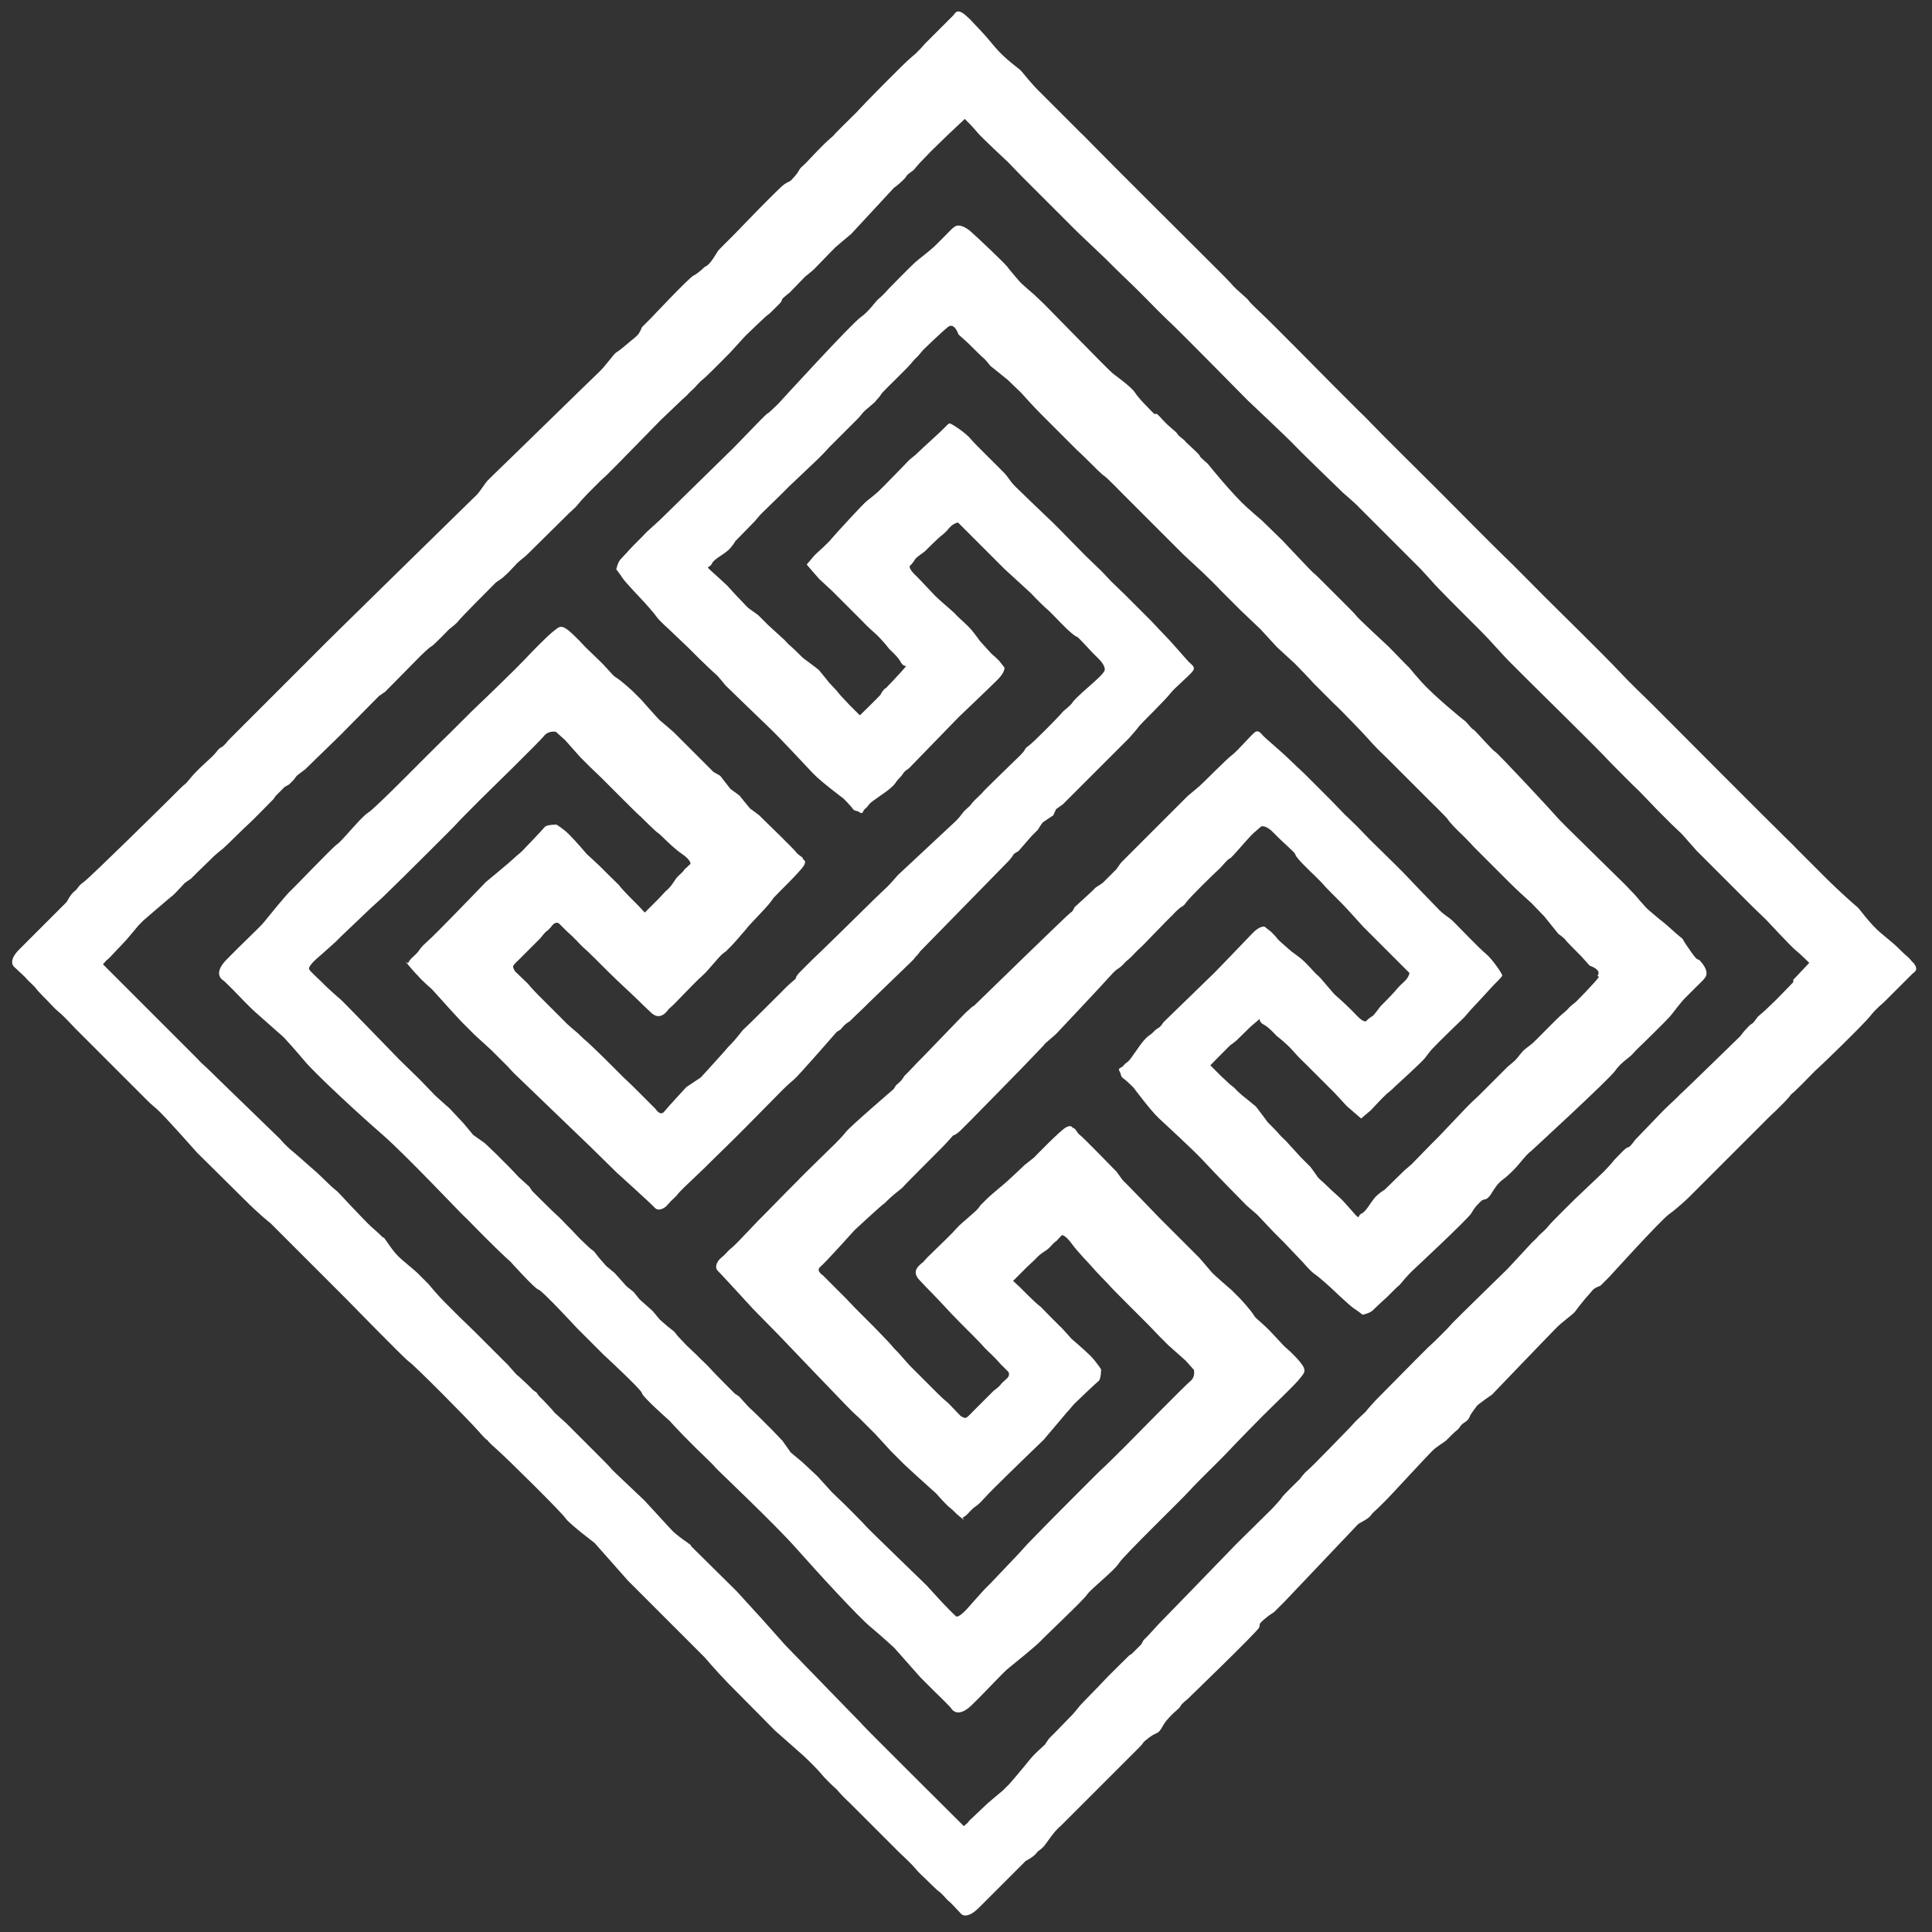
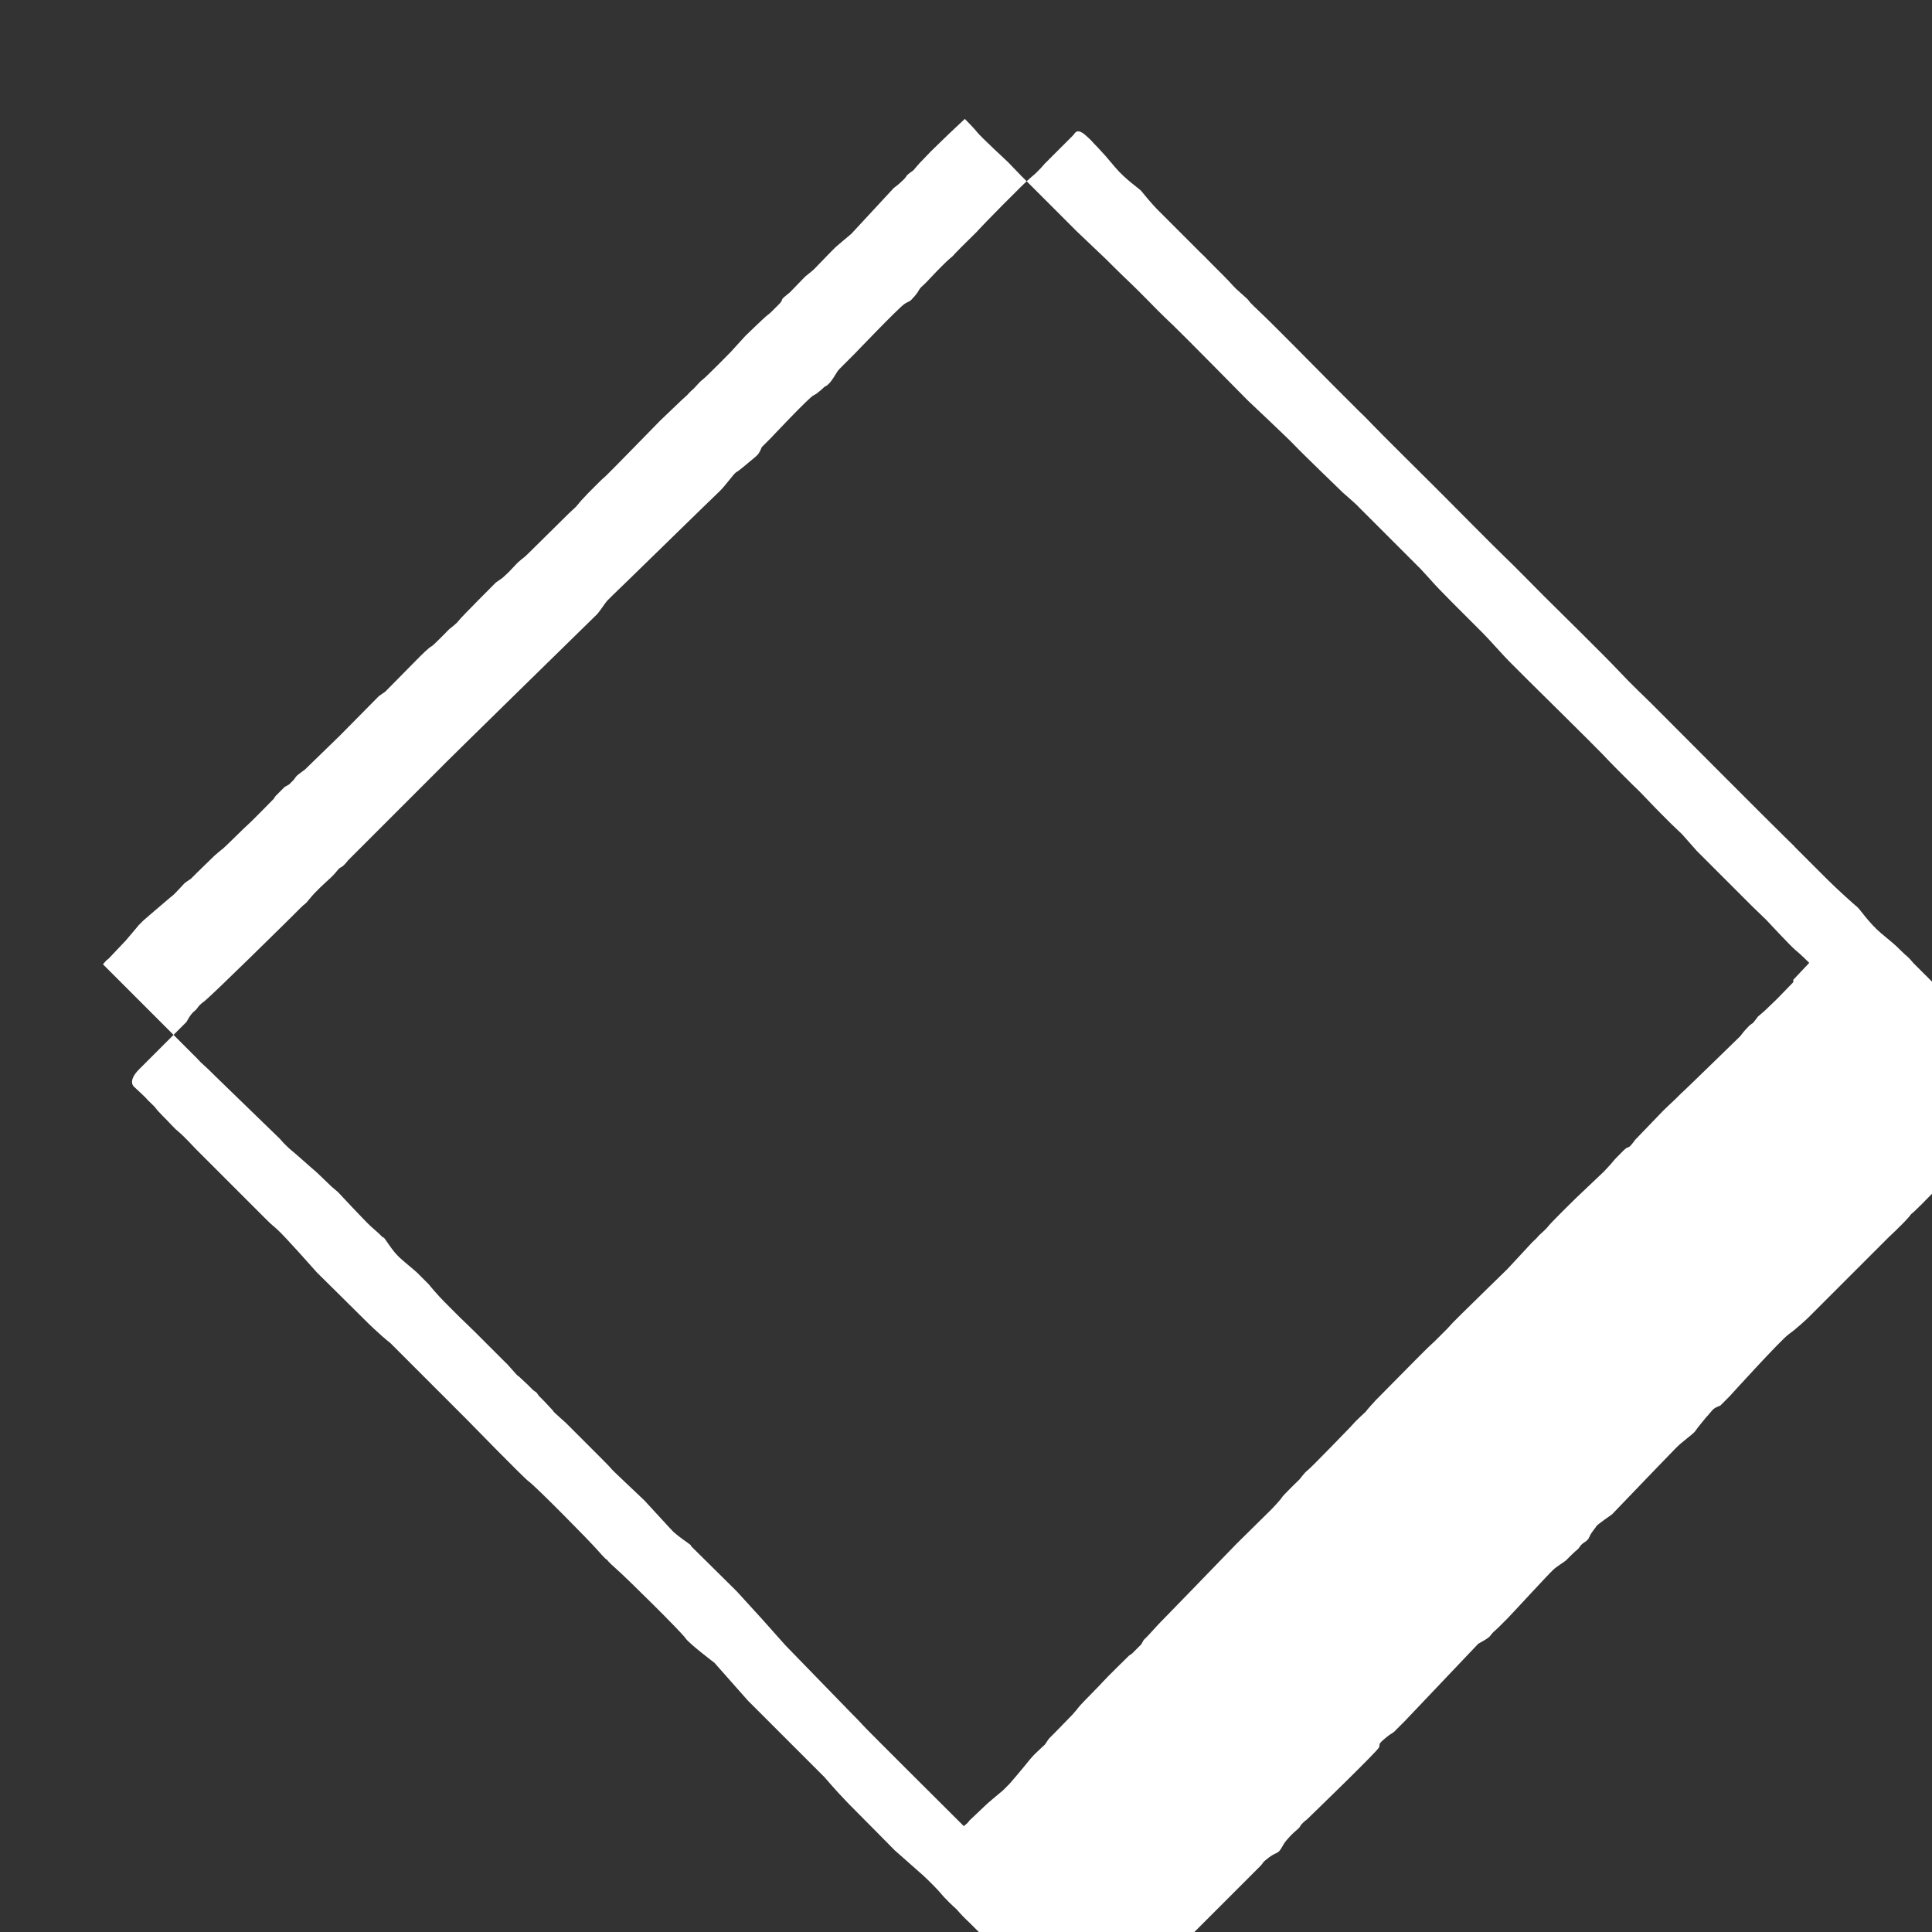
<svg xmlns="http://www.w3.org/2000/svg" id="Symbol" version="1.1" viewBox="0 0 399.7 399.7">
  <rect x="0" y="0" width="399.7" height="399.7" fill="#333333" stroke="none" />
  <defs>
    <style>
      .st0 {
        fill: #fff;
      }
    </style>
  </defs>
-   <path class="st0" d="M395.9,199.3c-1.5-1.8-1.1-1.1-2.6-2.6-1.5-1.5-1.6-1.5-4.1-3.6-2.5-2.1-4.5-5.1-4.9-5.4-.4-.3-4.1-3.6-6.4-5.9-2.3-2.3-4.3-4.3-6-6-1.7-1.7.3.2-2.6-2.6-2.9-2.8-25.1-25.1-27.3-27.3-2.1-2.1-4.3-4.1-7.2-7.2s-12.8-12.8-15.4-15.4c-2.7-2.7-6.1-6.2-8-8-1.9-1.8-11.7-11.7-12.4-12.4-.7-.7-1.4-1.4-1.4-1.4,0,0-.7-.7-1.4-1.4-.7-.7-10.6-10.5-12.4-12.4-1.8-1.9-1.8-1.8-2.7-2.7-.9-.9-2.6-2.6-5.3-5.3-2.7-2.7-12.3-12.5-15.4-15.4-3.2-3-1.1-1.4-3.4-3.4s-1.6-1.6-3.8-3.8c-2.1-2.1-1.4-1.4-2.5-2.5s-22-21.9-24.8-24.8c-2.8-2.9-.9-.9-2.6-2.6-1.7-1.7-3-3-3-3,0,0-.8-.8-3.1-3.1-2.3-2.3-1.9-1.9-2.7-2.7-.8-.8-2.9-3.3-3.2-3.7-.3-.4-3.3-2.4-5.4-4.9-2.1-2.5-2.1-2.5-3.6-4.1-1.5-1.5-.9-1.1-2.6-2.6-1.8-1.5-2.1-.3-2.5.1-.4.4-3.6,3.6-3.6,3.6,0,0-.8.8-1.2,1.2-.4.4-1.1,1.1-1.1,1.1,0,0-1.3,1.6-2.7,2.7-1.4,1.1-10.5,10.4-11,11-.4.5-.7.7-3.4,3.4-2.7,2.7-1.1,1.3-2.5,2.5s-4.2,4.2-4.2,4.2c0,0-.7.8-1.5,1.5-.9.8-.4.7-1.6,2.1s-.9.8-2.1,1.6c-1.2.8-10.2,10.2-10.2,10.2l-1.1,1.1s-.5.5-1.6,1.6c-1.1,1.1-.7.7-1.8,2.4s-1.8,1.8-1.8,1.8c0,0-1.4,1.4-2.3,1.8s-8.8,8.8-8.8,8.8l-1.9,1.9s-.3.8-.7,1.4c-.4.5-1.2,1.1-1.8,1.6s-2.2,1.9-2.8,2.2c-.6.4-2.2,2.8-3.6,4.1s-20.6,20.1-22,21.4c-1.3,1.3-.8.8-1.1,1.1-.3.3-1.4,2-2,2.7-.7.7-31.9,31.2-32.9,32.3-1,1-18.7,18.7-18.7,18.7,0,0-.8,1.1-1.4,1.4-.7.3-.8.9-2.2,2.2-1.4,1.3-3.1,2.8-4.3,4.3-1.2,1.5-.8.8-1.9,1.9-1,1-1.5,1.5-2,2-.4.4-16.6,16.4-18,17.4s-1.2,1.4-2,2c-.8.6-1.6,2.2-1.6,2.2l-1.4,1.4s-5.7,5.7-8.4,8.4c-2.6,2.6-1,3.7-1,3.7l1.5,1.4c1.5,1.4.6.7,2,2s.4.6,2.3,2.5c1.9,1.9,2.4,2.6,3.4,3.4,1,.8,3.4,3.4,3.4,3.4l10.1,10.1s3.1,3.1,4.3,4.3,1,1,2.5,2.3,8.3,9,8.3,9c0,0,6.7,6.6,9.7,9.6s5.1,4.7,5.4,4.9c.2.2,15.9,15.9,15.9,15.9,0,0,11.8,12.1,12.8,12.8,1.1.7,12.5,12.2,14.4,14.4,1.4,1.6,1.7,1.8,1.8,1.8,0,0,.2.4,1.8,1.8,2.2,1.9,13.7,13.3,14.4,14.4.7,1.1,6,5.1,6,5.1l6.9,7.8s15.7,15.7,15.9,15.9c.2.2,2,2.4,4.9,5.4,3,3,9.6,9.7,9.6,9.7l6,5.3s1.7,1.6,3,3c1.3,1.5,1.1,1.3,2.3,2.5s1.3,1.1,2.2,2.2c.9,1,2.1,2.1,2.1,2.1l10.1,10.1s2.6,2.4,3.4,3.4c.8,1,1.5,1.5,3.4,3.4,1.9,1.9,1.2.9,2.5,2.3,1.3,1.5.6.5,2,2l1.4,1.5s1,1.6,3.7-1c2.6-2.6,8.4-8.4,8.4-8.4l1.4-1.4s1.6-.8,2.2-1.6c.6-.8,1-.6,2-2,1-1.4,1.3-1.8,1.8-2.4.5-.6,1.4-1.4,1.4-1.4,0,0,13.7-13.7,14.2-14.2.4-.4.9-.9,2-2,1-1,.3-.7,1.9-1.9s1.8-.7,2.5-1.8c.7-1.1.5-1.1,1.8-2.5,1.3-1.4,1.9-1.6,2.2-2.2s1.4-1.4,1.4-1.4c0,0,14.7-14.2,14.9-14.9.3-.7-.4-.5,1.3-1.9,1.7-1.4,1.4-.8,2.4-1.9,1-1,1.6-1.6,1.6-1.6,0,0,14.8-15.6,15.1-15.9.2-.3,2.2-1.1,2.7-1.9.5-.7.9-.9,1.7-1.7.8-.8,1.1-1.1,1.8-1.8.7-.7,8.7-9.4,9.4-10,.7-.7,2.4-1.7,2.7-2s-.2.2,1.1-1.1c1.3-1.3,1.2-.9,1.8-1.8s1.5-.9,1.9-1.9,1.3-1.9,1.5-2.3c.3-.4,3.2-2.4,3.2-2.4,0,0,11.8-12.3,13.1-13.6,1.3-1.4,3.7-3,4.1-3.6.4-.6,1.7-2.2,2.2-2.8.5-.5,1.1-1.3,1.6-1.8.5-.4,1.4-.7,1.4-.7l1.9-1.9s10.6-11.7,12.3-12.9,4-3.4,4-3.4l16.6-16.6s3-2.8,4.2-4.2c1.1-1.4-.3.3,2.5-2.5,2.7-2.7,2.9-3,3.4-3.4.5-.4,9.9-9.5,11-11,1.1-1.4,2.7-2.7,2.7-2.7,0,0,.7-.7,1.1-1.1.4-.4,1.2-1.2,1.2-1.2,0,0,3.1-3.1,3.6-3.6.4-.4,1.6-.8.1-2.5ZM371,203.2l-3.4,3.5s-2.2,2.1-2.5,2.4c-.2.2-1.4,1.2-1.4,1.2,0,0-.8,1.1-1,1.3-.2.2-.4.2-.9.7-.5.5-1.1,1.2-1.1,1.2l-.7.9s-12.1,11.8-12.3,11.9c-.2.2-1,1-1,1,0,0-3,2.8-3.3,3.2-.3.3-5.1,5.3-5.1,5.3,0,0-1,1.4-1.3,1.5-.2.1-.4,0-1.1.7s-2.1,2.1-2.2,2.3c-.1.2-1.9,2.1-1.9,2.1l-5.9,5.6s-5,4.9-5.6,5.7-1.9,1.8-2.1,2.1-1.2,1.2-1.2,1.2l-5.1,5.5-4.4,4.3-5,4.9-2,2-1,1.1s-2.5,2.5-2.7,2.7c-.2.2-1.5,1.4-1.5,1.4l-2.5,2.5-8.2,8.3s-.7.8-1,1.1c-.3.3-1.1,1.3-1.1,1.3,0,0-1.4,1.3-1.9,1.8-.5.5-1.2,1.3-1.2,1.3,0,0-8.2,8.5-8.9,9-.7.5-1.6,1.9-1.8,2-.2.2-3.3,3.2-3.5,3.6s-2.1,2.4-2.1,2.4l-7.3,7.2-9.1,9.4-7,7.2s-2,2.2-2.2,2.4c-.2.2-.9.9-.9.9l-.5.9s-.3.3-.6.6c-.3.3-1.3,1.3-1.3,1.3l-.6.4s-5,4.9-5.3,5.3c-.3.4-4.7,4.8-4.9,5.1-.3.4-1.3,1.6-1.5,1.8-.2.2-3.5,3.6-3.5,3.6,0,0-1.1,1.1-1.3,1.3-.2.2-.9,1.3-.9,1.3,0,0-2.4,2.2-2.6,2.5-.3.3-1.5,1.8-1.5,1.8,0,0-3.3,4-3.6,4.2-.2.2-1,1-1,1,0,0-3,2.5-3.2,2.7-.2.2-3.7,3.5-3.7,3.5l-.4.5-.8.7s-20.1-20-20.8-20.8c-.7-.8-2.4-2.5-2.4-2.5l-13.7-14.1-4.9-5.5-5.2-5.7s-8.8-8.7-9.3-9.2c-.5-.5.4.1-.8-.8-1.3-.9-2.2-1.6-3-2.3-.7-.7-5.6-6.1-6-6.5-.4-.4-6.6-6.2-6.8-6.5s-1.9-2-3.2-3.3c-1.3-1.3-3.4-3.4-3.8-3.8-.4-.4-2.2-2.2-2.4-2.4-.2-.2-2.5-2.2-2.6-2.4s-.5-.6-.5-.6l-1.4-1.5-1.1-1.1-.5-.7-.7-.5-1.1-1.1-1.5-1.4s-.4-.4-.6-.5-2.2-2.5-2.4-2.6c-.2-.2-2-2-2.4-2.4-.4-.4-.7-.7-1.2-1.2-.5-.5-1.3-1.3-2.6-2.6-1.3-1.3-3-2.9-3.3-3.2-.3-.3-1.9-1.9-3.2-3.2-1.3-1.3-3-3.3-3.3-3.7-.4-.4-1.9-1.9-2.4-2.4-.5-.5-3.4-2.8-4.1-3.6-.7-.7-1.4-1.7-2.3-3s-.3-.3-.8-.8c-.5-.5-1-1-2.4-2.2-1.4-1.3-6.8-7.1-6.8-7.1l-1.3-1.1s-2.1-2-2.6-2.5c-.5-.5-1.8-1.6-1.8-1.6,0,0-3.6-3.2-3.9-3.4s-1.6-1.5-1.6-1.5l-.8-.9-13.3-12.9s-1.8-1.8-2.5-2.4c-.8-.7-.8-.8-1.3-1.3-.5-.5-3.3-3.3-3.6-3.6s-6.8-6.8-6.8-6.8l-9.1-9.1.7-.8.5-.4s3.3-3.5,3.5-3.7c.2-.2,2.7-3.2,2.7-3.2,0,0,.8-.8,1-1,.2-.2,4.2-3.6,4.2-3.6,0,0,1.5-1.3,1.8-1.5s2.5-2.6,2.5-2.6c0,0,1.1-.8,1.3-.9.2-.2,1.3-1.3,1.3-1.3,0,0,3.4-3.3,3.6-3.5.2-.2,1.4-1.2,1.8-1.5s4.8-4.7,5.1-4.9c.4-.3,5.3-5.3,5.3-5.3l.4-.6s1-1,1.3-1.3.6-.6.6-.6l.9-.5s.7-.7.9-.9c.2-.2.5-.7.7-.9.2-.2,1.7-1.3,1.7-1.3l7.2-7,8.1-8.2,1.3-.9,7.2-7.3s1.9-1.9,2.4-2.1c.4-.2,3.4-3.3,3.6-3.5.2-.2,1.5-1.1,2-1.8.5-.7,7.7-7.9,7.7-7.9l1.3-.9s.8-.7,1.3-1.2,1.8-1.9,1.8-1.9c0,0,1-.9,1.3-1.1s1.1-1,1.1-1l8.3-8.2s1.2-1.1,1.4-1.3c.2-.2,1.1-1.3,1.1-1.3,0,0,1.3-1.4,1.4-1.5.2-.2,2.7-2.7,2.7-2.7l1.1-1,2-2,4.9-5,4.3-4.4,4.5-4.3,1-.9s.8-.9,1.2-1.2c.4-.3,1.3-1.5,2.1-2.1.8-.6,5.7-5.6,5.7-5.6l3.1-3.4,2.6-2.5s1.9-1.8,2.1-1.9c.2-.1.8-.7,1-.9.3-.3.6-.6,1.3-1.3.7-.7.5-.9.7-1.1.1-.2,1.5-1.3,1.5-1.3l3.2-3.3s1.8-1.4,2.1-1.8c.3-.3,3.2-3.3,3.2-3.3,0,0,.9-.9,1-1,.2-.2,3.2-2.7,3.2-2.7l8.8-9.5.9-.7s.7-.6,1.2-1.1.5-.7.7-.9c.2-.2,1.3-1,1.3-1,0,0,1-1.2,1.2-1.4.2-.2,2.4-2.5,2.4-2.5l3.5-3.4,3.5-3.3s2,2,2.6,2.8c.7.9,6.3,6.1,6.3,6.1,0,0,2.6,2.7,2.8,2.9.2.2,11.5,11.5,11.5,11.5l6.1,5.8.9.9s2.3,2.3,3.9,3.8c1.6,1.5,5.6,5.6,5.6,5.6,0,0,2,2,3.4,3.3,1.4,1.3,15.5,15.6,15.5,15.6,0,0,8.4,7.9,9.7,9.3s9.9,9.7,9.9,9.7c0,0,3,2.6,3.3,3,.4.4,6.4,6.4,6.4,6.4,0,0,6,6,6.4,6.4.4.4,3,3.3,3,3.3,0,0,1.7,1.8,3.4,3.5s5,5,6.4,6.4c1.4,1.4,4.4,4.8,5.4,5.8,1,1,3.9,3.9,3.9,3.9,0,0,14.3,14.1,15.6,15.5,1.3,1.4,3.3,3.4,3.3,3.4,0,0,2.6,2.6,2.8,2.8s1.3,1.2,2.8,2.8,3.1,3.2,3.1,3.2l.7.7.9.9.6.6,2.2,2.1,3,3.4,1.4,1.4s10,10,10.1,10.1c.2.2,2.9,2.8,2.9,2.8,0,0,5.2,5.6,6.1,6.3.9.7,2.8,2.6,2.8,2.6l-3.3,3.5Z" />
-   <path class="st0" d="M349.5,196.4c-1.8-2.5-1.1-2-1.8-2.5s-3-2.7-3.7-3.2c-.7-.5-2.4-2-3-2.5-.6-.5-2.7-3-2.7-3l-2.1-2.2s-10.4-10.2-11.8-11.6c-1.4-1.4-2.2-2.2-2.6-2.7-.3-.4-11.9-12.9-12.5-13.2-.6-.3-4.2-4.5-4.5-4.6-.3,0-1.5-1.7-1.8-1.8-.3-.2-6.3-5.1-8.9-8s-2.2-2.7-3-3.4c-.8-.8-3.8-3.9-3.8-3.9,0,0-6.6-6.1-6.7-6.4-.1-.2-1.7-1.8-1.9-2-.2-.2-1.4-1.4-1.4-1.4l-1.1-1.1-1.1-1.1s-1.2-1.2-1.4-1.4-1.8-1.8-2-1.9c-.2-.1-6.4-6.7-6.4-6.7,0,0-3.2-3.1-3.9-3.8-.8-.8-.5-.4-3.4-3-2.9-2.6-7.8-8.6-8-8.9-.2-.3-1.8-1.5-1.8-1.8,0-.3-2.9-2.8-3-3,0-.2-1.2-.9-1.6-1.5-.3-.6-1.5-1.2-3.2-3.1-1.7-1.9-1-.7-1.6-1.1-.5-.4-1-1-1.5-1.5-.5-.5-1.8-1.8-2.5-2.9-.7-1.1-4-3.5-4.4-3.8-.4-.3-1.3-1.2-2.7-2.6-1.4-1.4-11.6-11.8-11.6-11.8l-2.2-2.1s-2.5-2.1-3-2.7-2-2.3-2.5-3c-.5-.7-6.6-6.5-7.8-7.5-1.3-1-2.4-1.3-3.1-.8-.7.5-1,.9-2,1.9-1,1-.3.3-1.8,1.8-1.4,1.4-3.4,2.8-4.4,3.7-1,.9-5.5,5.5-5.5,5.5,0,0-1.1,1.3-2,2-.9.8-1.9,2.5-3.7,3.8-1.9,1.3-16.6,17.4-16.6,17.4,0,0-.3.4-1.5,1.5s-.7.7-1.3,1.1-6.8,7-7.7,7.8c-.8.8-14.5,14.2-14.5,14.2,0,0-1.3,1.2-2.2,2-.9.8-.6.6-1.5,1.5s-.8.8-1.6,1.6-2.2,2.4-2.8,3c-.6.6-.9,2.1-.9,2.1,0,0,.8,1,1.3,1.8.5.8,4.5,5,4.5,5,0,0,2,2.2,2.6,3.1.7.9,2.4,2.4,2.4,2.4l4.2,4,2.1,2.1s3.3,3.2,3.6,3.4,1.8,2.1,1.9,2.2c.2.2,7,6.8,9.1,8.8s7.4,7.7,9,9.4c1.6,1.7,6.3,5.2,6.3,5.2,0,0,1.5,1.5,1.9,2.1.4.6.9.3,1.5.8.7.4.5-.3,1.1-.8.5-.4.4-.4.9-1,.5-.6,3.3-2.3,4.4-3.3,1.1-1,.8-.9,1.3-1.5s.8-.8,1.2-1.4c.4-.7,1-.9,1.3-1.2.3-.3,10.2-10.5,10.2-10.5,0,0,6.5-6.2,8.1-7.8s1.4-2.5,1.4-2.5l-1.1-1.4s-1-1-1.3-1.2-2.2-2.4-2.5-2.7c-.3-.3-.5-.7-1.6-2.1s-3.1-3-3.5-3.5c-.4-.5-2.7-2.4-3-2.7-.3-.3-.8-.7-1.3-1.2s-2.9-3.1-3.9-4.1c-1-.9-1.7-1.9-1.3-2.2.4-.3.9-1.1,1.1-1.4.2-.3,1.9-1.5,1.9-1.5,0,0,2.9-2.9,3.6-3.4q.7-.5,1.5-1.5c.9-1,1.8-1.1,1.8-1.1l1.3,1.3s.7.7,1.4,1.4c.7.7,1.9,1.9,2.2,2.2.3.3,2.6,2.6,2.8,2.8.2.2,1.9,1.9,1.9,1.9,0,0,3.8,3.5,4.8,4.4s1.7,1.7,1.7,1.7c0,0,2,2,2.3,2.2s2.7,2.7,2.7,2.7l1.4,1.4s1.6,1.5,2,1.6c.4,0,2.5,2.6,4.4,4.4,1.9,1.8,1.4,2.7,1.4,2.7,0,0-.4.7-1.3,1.5-.9.9-3.2,2.8-4.5,4.1s-.4.6-1.3,1.5c-.9.9-1.3,1-1.9,1.8-.7.8-5.7,5.9-6.7,6.6-1,.7-.5.7-1.4,1.6-.8.9-.6.6-1.4,1.4-.8.8-6.4,6.2-6.6,6.5-.2.3-.9.9-1.8,1.8-.8.8-.5.8-1.7,1.8-1.1,1-.7,1-2.2,2.5-1.5,1.4-12,11.2-12,11.2,0,0-.4.5-1.5,1.7s-.5.5-1.1,1.1c-.5.5-1.3,1.2-2.3,2.2-.9.9-12.3,12.1-12.8,12.5-.4.4-1.5,1.5-2.5,2.5-.9.9-.9,1.4-.9,1.4,0,0-1.8,1.5-2.4,2.2-.7.7-8,8-8.3,8.2-.2.1-1.1,1.4-2.1,2.5s-1.1,1.1-1.4,1.5c-.2.3-5.4,6-5.4,6l-3,2s-3.8,4.1-4.6,5.1c-.8,1-1.8-.6-1.8-.6l-1.2-1.2-1.4-1.4-2.1-2.1-2-1.9-1.7-1.7s-2-2-2.1-2.1c-.2-.2-3.8-3.7-4-3.8-.2-.1-1.5-1.4-1.5-1.4,0,0-2.5-2.1-2.6-2.3-.2-.2-1.8-1.8-1.9-1.9-.2-.2-2.8-2.8-3.9-3.9-1-1-2-2.2-2-2.2l-2.6-2.5s-.6-.8-.4-1.2c.2-.4,1-1.1,1.3-1.4s4.3-4.3,4.3-4.3c0,0,.7-.9,1.1-1.3.4-.3.7-.5,1.4-1.4.8-.9,1.4-.3,1.4-.3l1.6,1.6,1.1,1,.8.8s1.5,1.6,1.8,1.8c.2.1,3.8,3.7,5,4.9,1.2,1.2,2.5,2.4,2.5,2.4,0,0,3,2.8,3.6,3.4.6.6,1.2,1.2,2.6,2.5,1.4,1.3,2.3.5,2.7.3.4-.3,1-1.1,1-1.1,0,0,.6-.5,1-.9.4-.4,3.7-3.8,3.7-3.8l1.4-1.4s.9-.8,1.4-1.3c.5-.5,2.6-3,3.2-3.6s.9-.7,1.1-.9c.2-.2.6-.6,1.2-1.2s2.2-2.5,2.2-2.5c0,0,.9-1,1.1-1.3s3.5-3.7,3.8-4.1c.3-.3,1.3-1.5,1.5-1.9.3-.4,5.6-5.5,6.3-6.7.7-1.2-.2-1.1-.2-1.5,0-.3-1-.7-1.4-1.3-.3-.5-6.9-6.9-6.9-6.9l-.7-.7s-1.7-1.3-1.9-1.4c-.2-.2-2.2-2.7-2.2-2.7l-1.9-1.4-2.1-2.7-1.4-.8-2.4-2.4-4-4-1.8-1.8s-2.4-2.1-2.8-2.4c-.4-.3-3.9-4.3-3.9-4.3,0,0-1.4-1.4-1.7-1.7-.3-.3-2.5-2.3-3.5-2.9-1-.6-1.3-1.5-4.5-4.5-3.2-3-1.8-1.9-4.3-4.3-2.6-2.5-2.9-1.8-4.2-.8-1.3,1-4.7,4.5-6,5.9s-8.6,8.5-9.6,9.4c-1,.9-5.9,5.9-7.7,7.6s-13.5,13.7-15,14.6c-1.5.9-5.4,5.9-6.5,6.6-1.1.8-8.8,8.9-9.6,9.6-.8.7-4.7,5.5-5.5,6.5s-4.8,4.7-7.8,7.8c-3,3.1-.5,4.3-.5,4.3,0,0,1.5,1.4,3.3,3.3,1.8,1.9,3,3,3,3l6.1,5.4s2.4,2.6,4.4,5c2,2.4,11,10.8,16.1,15.2,5.1,4.5,16.2,16.3,16.8,16.8s3.2,3.3,6.5,6.5,3,2.8,3,2.8c0,0,5.2,5.8,5.9,5.9s8,8,8,8l2.7,2.7,2.7,2.7s7.9,7.3,8,8c0,.7,5.9,5.9,5.9,5.9,0,0-.3-.2,2.8,3s6,5.8,6.5,6.5c.5.6,12.3,11.7,16.8,16.8,4.5,5.1,12.8,14.1,15.2,16.1,2.4,2,5,4.4,5,4.4l5.4,6.1s1.1,1.1,3,3c1.9,1.8,3.3,3.3,3.3,3.3,0,0,1.2,2.5,4.3-.5,3.1-3,6.7-7,7.8-7.8,1-.8,5.8-4.7,6.5-5.5.7-.8,8.9-8.5,9.6-9.6s5.7-5,6.6-6.5c.9-1.5,13-13.2,14.6-15,1.6-1.8,6.6-6.6,7.6-7.7s8-8.3,9.4-9.6c1.4-1.4,4.9-4.7,5.9-6,1-1.3,1.6-1.6-.8-4.2-2.5-2.6-1.4-1.1-4.3-4.3s-3.9-3.5-4.5-4.5c-.6-1-2.6-3.2-2.9-3.5-.3-.3-1.7-1.7-1.7-1.7,0,0-4.1-3.5-4.3-3.9-.3-.4-2.4-2.8-2.4-2.8l-1.8-1.8-6.4-6.4s-7.3-7.6-7.5-7.7c-.2-.2-1.4-1.9-1.4-1.9l-.7-.7s-6.4-6.6-6.9-6.9c-.5-.3-.9-1.4-1.3-1.4-.3,0-.3-.8-1.5-.2s-6.4,6-6.7,6.3c-.4.3-1.5,1.2-1.9,1.5-.3.3-3.8,3.6-4.1,3.8-.3.3-1.3,1.1-1.3,1.1,0,0-1.9,1.6-2.5,2.2-.6.6-1,1-1.2,1.2-.2.2-.3.5-.9,1.1s-3.1,2.7-3.6,3.2c-.5.5-1.3,1.4-1.3,1.4l-1.4,1.4s-3.4,3.3-3.8,3.7c-.4.4-.9,1-.9,1,0,0-.8.6-1.1,1s-1,1.3.3,2.7c1.3,1.4,1.9,2,2.5,2.6.6.6,3.4,3.6,3.4,3.6,0,0,1.2,1.3,2.4,2.5,1.2,1.2,4.8,4.8,4.9,5,.1.2,1.8,1.8,1.8,1.8l.8.8,1,1.1,1.6,1.6s.5.7-.3,1.4-1.1,1-1.4,1.4c-.3.4-1.3,1.1-1.3,1.1,0,0-3.9,3.9-4.3,4.3-.3.3-1,1.1-1.4,1.3-.4.2-1.2-.4-1.2-.4l-2.5-2.6s-1.1-.9-2.2-2c-1-1-3.7-3.7-3.9-3.9-.2-.2-1.8-1.8-1.9-1.9-.2-.2-2.3-2.6-2.3-2.6,0,0-1.3-1.3-1.4-1.5-.1-.2-3.6-3.8-3.8-4-.2-.2-2.1-2.1-2.1-2.1l-1.7-1.7-1.9-2-2.1-2.1-1.4-1.4-1.2-1.2s-1.6-1-.6-1.8c1-.8,7.1-7.6,7.1-7.6,0,0,5.6-5.2,6-5.4.3-.2.4-.4,1.5-1.4,1.1-1,2.4-1.9,2.5-2.1.1-.2,7.5-7.6,8.2-8.3.7-.7,2.2-2.4,2.2-2.4,0,0,.4,0,1.4-.9.9-.9,2-2,2.5-2.5.4-.4,11.6-11.8,12.5-12.8.9-.9,1.6-1.7,2.2-2.3.5-.5-.2,0,1.1-1.1,1.3-1.1,1.7-1.5,1.7-1.5,0,0,9.8-10.4,11.2-12s1.4-1.1,2.5-2.2c1-1.1,1-.9,1.8-1.7.8-.8,1.4-1.5,1.8-1.8.3-.2,5.7-5.9,6.5-6.6.8-.8.4-.5,1.4-1.4.9-.8.9-.4,1.6-1.4.7-1,5.8-6,6.6-6.7.8-.7.9-1,1.8-1.9.9-.9.3,0,1.5-1.3s3.2-3.7,4.1-4.5,1.5-1.3,1.5-1.3c0,0,.9-.5,2.7,1.4,1.8,1.9,4.4,4,4.4,4.4,0,.4,1.6,2,1.6,2l1.4,1.4s2.5,2.4,2.7,2.7c.2.3,2.2,2.3,2.2,2.3,0,0,.8.8,1.7,1.7.9.9,4.4,4.8,4.4,4.8,0,0,1.6,1.6,1.9,1.9.2.2,2.5,2.5,2.8,2.8.3.3,1.5,1.5,2.2,2.2.7.7,1.4,1.4,1.4,1.4l1.3,1.3s-.1.9-1.1,1.8q-1,.9-1.5,1.5c-.5.7-3.4,3.6-3.4,3.6,0,0-1.2,1.6-1.5,1.9-.3.2-1.1.7-1.4,1.1s-1.3-.3-2.2-1.3c-.9-1-3.5-3.4-4.1-3.9s-.9-1-1.2-1.3c-.3-.3-2.1-2.6-2.7-3-.5-.4-2.1-2.4-3.5-3.5s-1.8-1.3-2.1-1.6c-.3-.3-2.6-2.2-2.7-2.5-.2-.3-1.2-1.3-1.2-1.3l-1.4-1.1s-1-.2-2.5,1.4c-1.5,1.6-7.8,8.1-7.8,8.1,0,0-10.2,9.9-10.5,10.2s-.5.9-1.2,1.3c-.7.4-.8.7-1.4,1.2-.6.5-.5.2-1.5,1.3-1,1.1-2.7,3.9-3.3,4.4-.6.5-.5.3-1,.9-.4.5-1.2.4-.8,1.1.4.7.2,1.1.8,1.5.6.4,2.1,1.9,2.1,1.9,0,0,3.5,4.7,5.2,6.3,1.7,1.6,7.4,6.8,9.4,9s8.7,9,8.8,9.1c.2.2,2,1.7,2.2,1.9s3.4,3.6,3.4,3.6l2.1,2.1,4,4.2s1.5,1.8,2.4,2.4,3.1,2.6,3.1,2.6c0,0,4.2,4,5,4.5.8.5,1.8,1.3,1.8,1.3,0,0,1.5-.3,2.1-.9.6-.6,2.1-2,3-2.8.8-.8.7-.7,1.6-1.6.9-.9.7-.5,1.5-1.5s2-2.2,2-2.2c0,0,11.7-10.9,12.3-12,.6-1.1,1.1-1.6,1.9-2.4s1,0,2-1.3c.9-1.4,1.5-2.5,2.8-3.4,1.3-1,2.6-2.4,3-2.9.4-.5.1-.1,1.1-1.3s1.5-1.5,1.5-1.5c0,0,16-14.7,17.4-16.6,1.3-1.9,3.1-2.8,3.8-3.7.8-.9,2-2,2-2,0,0,4.6-4.5,5.5-5.5s2.2-3,3.7-4.4c1.4-1.4.8-.8,1.8-1.8,1-1,1.4-1.3,1.9-2,.5-.7.3-1.8-.8-3.1-1-1.3-.3.4-2.1-2.1ZM330.8,202.1c-.9,1.3-4.8,5.2-4.8,5.2,0,0-1.3,1-1.4,1.2-.2.2-.3.4-1.4,1.3-1.1.9-5.5,5.5-6.1,6-.6.5-.9.7-1.4,1.1-.5.5-.1-.1-1.1,1.1-1,1.3-1.4,1.6-1.4,1.6l-1.3,1.1s-5.8,5.8-6,6c-.2.2-1.4,1.3-1.4,1.3l-1.1,1.1-5.7,6s-1.3,1.3-1.6,1.6c-.4.4-3.7,3.8-4,4.1-.3.3-1.5,1.3-1.5,1.3l-4.2,4.1s-.2,0-1.4,1-2.2,3.3-3.2,3.8c-1,.4-.4,1.4-1.4.3-1-1.1-2.7-3.1-3.2-3.5-.4-.4-1.5-1.3-2.6-2.4s-1.9-1.6-2.2-2.2c-.4-.6-1.3-1.8-1.3-1.8,0,0-.4-.4-1-1-.5-.5-1-1-1-1l-3.1-3.4s-1-.9-1.3-1.3c-.3-.4-2.4-2.5-2.4-2.5,0,0-2.3-3.1-2.5-3.3-.2-.2-2.7-2.2-2.7-2.2,0,0-1.3-1.1-1.5-1.4s-.9-.7-1.4-1.2c-.5-.5-1.5-1.4-1.5-1.4,0,0-.7-.7-.9-.9s-1.4-1.4-1.4-1.4c0,0,4.1-4.2,4.3-4.3s1.1-.8,1.3-1c.1-.2-.4.4,1.4-1.4s2.4-2.2,2.4-2.2l.8-.7s-.1.7.9,1.2c1,.5,2.6,2.3,2.6,2.3,0,0,2,1.5,3.4,3.1,1.4,1.6,1.8,1.9,2.7,2.8.9.9,0,0,2.6,2.6,2.7,2.7,3.1,3.1,3.3,3.3.2.2,2.5,2.7,2.5,2.7l1.6,1.4,1.4,1.2,2-1.7s2.6-2.8,3.3-3.4c.7-.5,1.8-1.6,1.8-1.6,0,0,5.4-4.9,6.1-5.8.7-.9,1.1-1.5,1.8-2.2.7-.8,6-5.9,6.3-6.2.3-.3,1.3-1.5,1.3-1.5,0,0,3.1-3.3,3.8-4.1.7-.8,2.1-2.2,2.1-2.2,0,0,.7-.7.7-.9,0-.3-2-3.3-3.3-4.4-1.3-1-6.4-6.4-7.2-7.1-.8-.7-1.4-.9-2.6-2.1s-5.2-5.4-5.4-5.6c-.2-.2-1.7-1.8-2.1-2.2-.4-.4-1.4-1.4-1.4-1.4,0,0-5.1-5-5.4-5.3s-2.5-2.6-2.7-2.8c-.2-.2-2.2-2.1-2.6-2.5-.4-.4-2.2-2.3-2.9-3-.7-.7-1.4-1.4-2.2-2.2l-3.1-3.1s-3.2-3-3.8-3.6c-.6-.6-4.2-3.7-4.7-4.2-.5-.5-1-1.4-1.8-.8s-3.6,3.9-4.7,4.7-6.1,5.9-6.7,6.4c-.5.4-2.5,2.1-2.5,2.1,0,0-13.5,13.5-13.7,13.7-.2.2-1,1.4-1,1.4,0,0-2.6,2.6-2.8,2.8s-1.5,1-1.5,1l-.8.8-3.6,3.3s-.4,1-.8,1.1c-.3.1-19.9,19.2-19.9,19.2,0,0-.8.5-.9.7-.2.2-.6.5-.8.7-.2.2-.7.7-.7.7l-8.4,8.7-.8.8s-2,2.1-2.1,2.2c-.2.2-.8.8-.8.8,0,0-.4.7-.8,1.1-.4.4-.9.8-.9.8l-.5.8s-9.3,8-9.9,8.9c-.7.9-2.1,2.3-2.1,2.3,0,0-7.6,7.4-7.7,7.6-.2.2-1.4,1.4-1.4,1.4l-1,1-4.9,5s-.8.8-1,1-4.1,4.3-4.2,4.4c-.2.2-1.2,1.2-1.5,1.4s-.9.9-1.3,1.3-.5.4-1,.9c-.4.4-1.2,1.6-.4,2.4s7.3,7.9,7.3,7.9l5.3,5.4s15,15.7,15.3,15.9c.3.3,1.3,1.2,1.3,1.2l1.7,1.7,1.7,1.7,3.2,3.5,2.7,2.7,2.6,2.4,4.1,3.7s2,2.3,2.8,2.9c.1.1.2.1.2.2.2.1.5.4,1.2,1.1,2.4,2.1,1.2.8,1.2.8,0,0,.5-.2,1-.7.5-.5.9-1,1.4-1.4s.8-.4,2.2-2c1.4-1.6,9.1-9,9.6-9.5.5-.5,2.6-2.5,2.6-2.5,0,0,4.3-5.1,4.9-5.8.7-.7.9-1.1,1.6-1.8.7-.7,4.4-4.2,4.9-4.6.5-.4.5-2.4.5-2.4,0,0-.8-1.3-2.1-2.7-1.4-1.4-4-3.6-4-3.6,0,0-2.2-2.5-2.5-2.7-.3-.3-.1-.1-1.9-1.9-1.8-1.8-1.9-2-2.2-2.2-.3-.2-1.6-1.4-2.3-2.1-.7-.7-1.8-1.8-1.8-1.8l-1.4-1.3s2.4-2.4,2.9-2.9c.5-.5.9-.8,1.5-1.4s.9-1,1.8-1.6c.9-.6,1.1-.7,1.8-1.5.7-.8,1-.8,1.2-1.1s.7-.7.8-.9c.1-.2.9,0,2.2,1.8,1.3,1.8,4.2,4.7,4.3,4.9s3.4,3.6,3.4,3.6c0,0-.3-.2,3.3,3.4,3.6,3.6,4.8,4.8,4.8,4.8l2.2,2.3,1.9,1.9,3.6,3.2,1.7,1.9s.4,1.5-.8,2.4c-1.1.9-12.8,12.8-13.1,13.1s-5,5-5.2,5.1c-.2.1-11.1,11.1-11.1,11.1l-4.2,4.3-1.9,2.1-5.9,6.2-1.2,1.2-1.8,2-1.5,1.7s-1.9,2.2-2.5,1.8c-.6-.5-2.4-2.4-2.8-2.8-.4-.4-3-3.3-3.3-3.6-.3-.3-12.3-11.9-12.5-12.2s-4.1-4.2-4.1-4.2c0,0-2.8-2.7-3-2.9-.2-.2-3-3.3-3-3.3l-3.1-2.9-2.4-2-1.7-2.4-2-2.1-.8-.8-1-1-1.3-1.3-2-1.9-1.9-2.1-.9-.6s-4.5-4.5-4.9-5-2.2-2.2-2.2-2.2l-.9-.9-1.9-1.8-1.9-2-.7-.9-1.4-1.1-1.6-1.4-1.5-1.8-2.7-2.4-1.2-1.5-1.5-1.2-2.4-2.7-1.8-1.5-1.4-1.6-1.1-1.4-.9-.7-2-1.9-1.8-1.9-.9-.9s-1.7-1.8-2.2-2.2c-.5-.4-5-4.9-5-4.9l-.6-.9-2.1-1.9-1.9-2-1.3-1.3-1-1-.8-.8-2.1-2-2.4-1.7-2-2.4-2.9-3.1s-3.1-2.7-3.3-3c-.2-.2-2.9-3-2.9-3,0,0-3.9-3.8-4.2-4.1-.3-.3-11.9-12.3-12.2-12.5s-3.2-2.8-3.6-3.3c-.4-.4-2.4-2.2-2.8-2.8-.5-.6,1.8-2.5,1.8-2.5l1.7-1.5,2-1.8,1.2-1.2,6.2-5.9,2.1-1.9,4.3-4.2s11-10.9,11.1-11.1c.1-.2,4.8-4.9,5.1-5.2.3-.3,12.2-11.9,13.1-13.1.9-1.1,2.4-.8,2.4-.8l1.9,1.7,3.2,3.6,1.9,1.9,2.3,2.2s1.1,1.1,4.8,4.8c3.6,3.6,3.4,3.3,3.4,3.3,0,0,3.3,3.3,3.6,3.4s3.1,3.1,4.9,4.3,2,2.1,1.8,2.2-.5.5-.9.8-.3.5-1.1,1.2c-.8.7-.9.9-1.5,1.8s-1,1.3-1.6,1.8c-.5.5-.9,1-1.4,1.5l-2.9,2.9-1.3-1.4s-1-1-1.8-1.8c-.7-.7-1.9-2-2.1-2.3-.2-.3-.4-.4-2.2-2.2-1.8-1.8-1.6-1.6-1.9-1.9-.3-.3-2.7-2.5-2.7-2.5,0,0-2.2-2.6-3.6-4-1.4-1.4-2.7-2.1-2.7-2.1,0,0-2,0-2.4.5-.4.5-3.9,4.2-4.6,4.9-.7.7-1.1.9-1.8,1.6-.7.7-5.8,4.9-5.8,4.9,0,0-2,2.1-2.5,2.6-.5.5-7.9,8.2-9.5,9.6-1.6,1.4-1.5,1.6-2,2.2-.4.5-.9.9-1.4,1.4-.5.5-.7,1-.7,1,0,0-1.3-1.2.8,1.2.6.7.9,1,1.1,1.2,0,0,0,0,.2.2.6.8,2.9,2.8,2.9,2.8l3.7,4.1,2.4,2.6,2.7,2.7,3.5,3.2,1.7,1.7,1.7,1.7s.9,1,1.2,1.3c.3.3,15.9,15.3,15.9,15.3l5.4,5.3s7.2,6.5,7.9,7.3c.8.8,2,0,2.4-.4.4-.4.5-.6.9-1,.4-.4,1.1-1,1.3-1.3s1.2-1.3,1.4-1.5c.2-.2,4.2-4,4.4-4.2s1-1,1-1l5-4.9,1-1s1.3-1.3,1.4-1.4c.2-.2,7.6-7.7,7.6-7.7,0,0,1.4-1.4,2.3-2.1s8.9-9.9,8.9-9.9l.8-.5s.4-.5.8-.9c.4-.4,1.1-.8,1.1-.8,0,0,.6-.6.8-.8.2-.2,2.2-2.1,2.2-2.1l.8-.8,8.7-8.4s.5-.5.7-.7.5-.7.7-.8c.2-.2.7-.9.7-.9l18.3-18.7s.8-.9.9-1.2c.1-.3,1.1-.8,1.1-.8l2.7-3.1.5-.5.8-.8s.8-1.3,1-1.5c.2-.2,2.2-1.5,2.2-1.5l.6-1.3s1.1-.8,1.4-1c.2-.2,13.7-13.7,13.7-13.7,0,0,1.7-1.9,2.1-2.5.4-.5,5.6-5.6,6.4-6.7.8-1.1,4.1-3.8,4.7-4.7.6-.8-.3-1.3-.8-1.8-.5-.5-3.6-4.1-4.2-4.7s-3.6-3.8-3.6-3.8c0,0-2.3-2.3-3.1-3.1-.8-.8-1.5-1.5-2.2-2.2-.7-.7-2.6-2.5-3-2.9s-2.2-2.4-2.5-2.6c-.2-.2-2.6-2.5-2.8-2.7s-5.3-5.4-5.3-5.4c0,0-1-1-1.4-1.4-.4-.4-2-1.9-2.2-2.1-.2-.2-4.4-4.2-5.6-5.4s-1.4-1.8-2.1-2.6c-.7-.8-6-5.9-7.1-7.2-1-1.3-4.1-3.3-4.4-3.3s-.9.7-.9.7c0,0-1.4,1.4-2.2,2.1-.8.7-4.1,3.8-4.1,3.8,0,0-1.3,1-1.5,1.3-.3.3-5.4,5.6-6.2,6.3-.8.7-1.3,1.1-2.2,1.8-.9.7-5.8,6.1-5.8,6.1,0,0-1,1.1-1.6,1.8-.5.7-3.4,3.3-3.4,3.3l-1.7,2,1.2,1.4,1.4,1.6s2.6,2.4,2.7,2.5c.2.2.6.6,3.3,3.3,2.7,2.7,1.7,1.7,2.6,2.6.9.9,1.2,1.3,2.8,2.7,1.6,1.4,3.1,3.4,3.1,3.4,0,0,1.8,1.6,2.3,2.6s1.2.9,1.2.9l-.7.8s-.5.6-2.2,2.4c-1.8,1.8-1.1,1.3-1.4,1.4s-.9,1-1,1.3c-.1.2-4.3,4.3-4.3,4.3,0,0-1.1-1.1-1.4-1.4s-.9-.9-.9-.9c0,0-.9-1-1.4-1.5s-.9-1.1-1.2-1.4c-.3-.3-1.4-1.5-1.4-1.5,0,0-2-2.5-2.2-2.7s-3.3-2.5-3.3-2.5c0,0-2.1-2.1-2.5-2.4-.4-.3-1.3-1.3-1.3-1.3l-3.4-3.1-1-1c-.5-.5-1-1-1-1,0,0-1.2-.9-1.8-1.3-.6-.4-1.1-1.1-2.2-2.2s-2-2.2-2.4-2.6c-.4-.4-2.4-2.2-3.5-3.2-1.1-1-.2-.4.3-1.4.4-1,2.8-2,3.8-3.2,1-1.2,1-1.4,1-1.4l4.1-4.2s.9-1.1,1.3-1.5c.3-.3,3.7-3.6,4.1-4,.4-.4,1.6-1.6,1.6-1.6l6-5.7,1.1-1.1s1.1-1.2,1.3-1.4c.2-.2,6-6,6-6l1.1-1.3s.4-.4,1.6-1.4.7-.7,1.1-1.1c.5-.5.7-.8,1.1-1.4.5-.6,5.1-5,6-6.1s1.1-1.2,1.3-1.4c.2-.2,1.2-1.4,1.2-1.4,0,0,3.9-3.8,5.2-4.8,1.3-.9,2.1,1.6,2.1,1.6l2,1.8s3.1,3.1,3.3,3.2c.2.1,1.3,1.5,1.3,1.5l3.6,2.9,2.8,2.7.9,1s1.6,1.8,3.4,3.6c1.8,1.8,3.7,3.7,3.7,3.7l3.6,3.6s.5.4,2.2,2.1c1.6,1.6,3,3,3.4,3.2.4.2,4,3.9,4,3.9l2.4,2.4s3.1,3.1,3.4,3.4c.3.3,2.7,2.7,3.1,3.1.3.3,1.5,1.5,2.8,2.8,1.3,1.3,1.4,1.3,4.7,4.4,3.3,3.2,3.5,3.5,3.7,3.7.2.2,3.8,3.8,4.1,4.1.3.3,4.1,3.9,4.1,3.9l3.4,3.7,3.7,3.4s3.7,3.8,3.9,4.1c.3.3,3.9,3.9,4.1,4.1.2.2.5.4,3.7,3.7s3.2,3.4,4.4,4.7,2.5,2.5,2.8,2.8c.3.3,2.7,2.7,3.1,3.1.3.3,3.4,3.4,3.4,3.4l2.4,2.4s3.7,3.6,3.9,4c.2.4,1.5,1.8,3.2,3.4,1.6,1.6,2.1,2.2,2.1,2.2l3.6,3.6s1.9,1.9,3.7,3.7,3.6,3.4,3.6,3.4l1,.9,2.7,2.8,2.9,3.6s1.4,1,1.5,1.3c.1.2,3.2,3.3,3.2,3.3l1.8,2s2.6.8,1.6,2.1Z" />
+   <path class="st0" d="M395.9,199.3c-1.5-1.8-1.1-1.1-2.6-2.6-1.5-1.5-1.6-1.5-4.1-3.6-2.5-2.1-4.5-5.1-4.9-5.4-.4-.3-4.1-3.6-6.4-5.9-2.3-2.3-4.3-4.3-6-6-1.7-1.7.3.2-2.6-2.6-2.9-2.8-25.1-25.1-27.3-27.3-2.1-2.1-4.3-4.1-7.2-7.2s-12.8-12.8-15.4-15.4c-2.7-2.7-6.1-6.2-8-8-1.9-1.8-11.7-11.7-12.4-12.4-.7-.7-1.4-1.4-1.4-1.4,0,0-.7-.7-1.4-1.4-.7-.7-10.6-10.5-12.4-12.4-1.8-1.9-1.8-1.8-2.7-2.7-.9-.9-2.6-2.6-5.3-5.3-2.7-2.7-12.3-12.5-15.4-15.4-3.2-3-1.1-1.4-3.4-3.4s-1.6-1.6-3.8-3.8c-2.1-2.1-1.4-1.4-2.5-2.5c-2.8-2.9-.9-.9-2.6-2.6-1.7-1.7-3-3-3-3,0,0-.8-.8-3.1-3.1-2.3-2.3-1.9-1.9-2.7-2.7-.8-.8-2.9-3.3-3.2-3.7-.3-.4-3.3-2.4-5.4-4.9-2.1-2.5-2.1-2.5-3.6-4.1-1.5-1.5-.9-1.1-2.6-2.6-1.8-1.5-2.1-.3-2.5.1-.4.4-3.6,3.6-3.6,3.6,0,0-.8.8-1.2,1.2-.4.4-1.1,1.1-1.1,1.1,0,0-1.3,1.6-2.7,2.7-1.4,1.1-10.5,10.4-11,11-.4.5-.7.7-3.4,3.4-2.7,2.7-1.1,1.3-2.5,2.5s-4.2,4.2-4.2,4.2c0,0-.7.8-1.5,1.5-.9.8-.4.7-1.6,2.1s-.9.8-2.1,1.6c-1.2.8-10.2,10.2-10.2,10.2l-1.1,1.1s-.5.5-1.6,1.6c-1.1,1.1-.7.7-1.8,2.4s-1.8,1.8-1.8,1.8c0,0-1.4,1.4-2.3,1.8s-8.8,8.8-8.8,8.8l-1.9,1.9s-.3.8-.7,1.4c-.4.5-1.2,1.1-1.8,1.6s-2.2,1.9-2.8,2.2c-.6.4-2.2,2.8-3.6,4.1s-20.6,20.1-22,21.4c-1.3,1.3-.8.8-1.1,1.1-.3.3-1.4,2-2,2.7-.7.7-31.9,31.2-32.9,32.3-1,1-18.7,18.7-18.7,18.7,0,0-.8,1.1-1.4,1.4-.7.3-.8.9-2.2,2.2-1.4,1.3-3.1,2.8-4.3,4.3-1.2,1.5-.8.8-1.9,1.9-1,1-1.5,1.5-2,2-.4.4-16.6,16.4-18,17.4s-1.2,1.4-2,2c-.8.6-1.6,2.2-1.6,2.2l-1.4,1.4s-5.7,5.7-8.4,8.4c-2.6,2.6-1,3.7-1,3.7l1.5,1.4c1.5,1.4.6.7,2,2s.4.6,2.3,2.5c1.9,1.9,2.4,2.6,3.4,3.4,1,.8,3.4,3.4,3.4,3.4l10.1,10.1s3.1,3.1,4.3,4.3,1,1,2.5,2.3,8.3,9,8.3,9c0,0,6.7,6.6,9.7,9.6s5.1,4.7,5.4,4.9c.2.2,15.9,15.9,15.9,15.9,0,0,11.8,12.1,12.8,12.8,1.1.7,12.5,12.2,14.4,14.4,1.4,1.6,1.7,1.8,1.8,1.8,0,0,.2.4,1.8,1.8,2.2,1.9,13.7,13.3,14.4,14.4.7,1.1,6,5.1,6,5.1l6.9,7.8s15.7,15.7,15.9,15.9c.2.2,2,2.4,4.9,5.4,3,3,9.6,9.7,9.6,9.7l6,5.3s1.7,1.6,3,3c1.3,1.5,1.1,1.3,2.3,2.5s1.3,1.1,2.2,2.2c.9,1,2.1,2.1,2.1,2.1l10.1,10.1s2.6,2.4,3.4,3.4c.8,1,1.5,1.5,3.4,3.4,1.9,1.9,1.2.9,2.5,2.3,1.3,1.5.6.5,2,2l1.4,1.5s1,1.6,3.7-1c2.6-2.6,8.4-8.4,8.4-8.4l1.4-1.4s1.6-.8,2.2-1.6c.6-.8,1-.6,2-2,1-1.4,1.3-1.8,1.8-2.4.5-.6,1.4-1.4,1.4-1.4,0,0,13.7-13.7,14.2-14.2.4-.4.9-.9,2-2,1-1,.3-.7,1.9-1.9s1.8-.7,2.5-1.8c.7-1.1.5-1.1,1.8-2.5,1.3-1.4,1.9-1.6,2.2-2.2s1.4-1.4,1.4-1.4c0,0,14.7-14.2,14.9-14.9.3-.7-.4-.5,1.3-1.9,1.7-1.4,1.4-.8,2.4-1.9,1-1,1.6-1.6,1.6-1.6,0,0,14.8-15.6,15.1-15.9.2-.3,2.2-1.1,2.7-1.9.5-.7.9-.9,1.7-1.7.8-.8,1.1-1.1,1.8-1.8.7-.7,8.7-9.4,9.4-10,.7-.7,2.4-1.7,2.7-2s-.2.2,1.1-1.1c1.3-1.3,1.2-.9,1.8-1.8s1.5-.9,1.9-1.9,1.3-1.9,1.5-2.3c.3-.4,3.2-2.4,3.2-2.4,0,0,11.8-12.3,13.1-13.6,1.3-1.4,3.7-3,4.1-3.6.4-.6,1.7-2.2,2.2-2.8.5-.5,1.1-1.3,1.6-1.8.5-.4,1.4-.7,1.4-.7l1.9-1.9s10.6-11.7,12.3-12.9,4-3.4,4-3.4l16.6-16.6s3-2.8,4.2-4.2c1.1-1.4-.3.3,2.5-2.5,2.7-2.7,2.9-3,3.4-3.4.5-.4,9.9-9.5,11-11,1.1-1.4,2.7-2.7,2.7-2.7,0,0,.7-.7,1.1-1.1.4-.4,1.2-1.2,1.2-1.2,0,0,3.1-3.1,3.6-3.6.4-.4,1.6-.8.1-2.5ZM371,203.2l-3.4,3.5s-2.2,2.1-2.5,2.4c-.2.2-1.4,1.2-1.4,1.2,0,0-.8,1.1-1,1.3-.2.2-.4.2-.9.7-.5.5-1.1,1.2-1.1,1.2l-.7.9s-12.1,11.8-12.3,11.9c-.2.2-1,1-1,1,0,0-3,2.8-3.3,3.2-.3.3-5.1,5.3-5.1,5.3,0,0-1,1.4-1.3,1.5-.2.1-.4,0-1.1.7s-2.1,2.1-2.2,2.3c-.1.2-1.9,2.1-1.9,2.1l-5.9,5.6s-5,4.9-5.6,5.7-1.9,1.8-2.1,2.1-1.2,1.2-1.2,1.2l-5.1,5.5-4.4,4.3-5,4.9-2,2-1,1.1s-2.5,2.5-2.7,2.7c-.2.2-1.5,1.4-1.5,1.4l-2.5,2.5-8.2,8.3s-.7.8-1,1.1c-.3.3-1.1,1.3-1.1,1.3,0,0-1.4,1.3-1.9,1.8-.5.5-1.2,1.3-1.2,1.3,0,0-8.2,8.5-8.9,9-.7.5-1.6,1.9-1.8,2-.2.2-3.3,3.2-3.5,3.6s-2.1,2.4-2.1,2.4l-7.3,7.2-9.1,9.4-7,7.2s-2,2.2-2.2,2.4c-.2.2-.9.9-.9.9l-.5.9s-.3.3-.6.6c-.3.3-1.3,1.3-1.3,1.3l-.6.4s-5,4.9-5.3,5.3c-.3.4-4.7,4.8-4.9,5.1-.3.4-1.3,1.6-1.5,1.8-.2.2-3.5,3.6-3.5,3.6,0,0-1.1,1.1-1.3,1.3-.2.2-.9,1.3-.9,1.3,0,0-2.4,2.2-2.6,2.5-.3.3-1.5,1.8-1.5,1.8,0,0-3.3,4-3.6,4.2-.2.2-1,1-1,1,0,0-3,2.5-3.2,2.7-.2.2-3.7,3.5-3.7,3.5l-.4.5-.8.7s-20.1-20-20.8-20.8c-.7-.8-2.4-2.5-2.4-2.5l-13.7-14.1-4.9-5.5-5.2-5.7s-8.8-8.7-9.3-9.2c-.5-.5.4.1-.8-.8-1.3-.9-2.2-1.6-3-2.3-.7-.7-5.6-6.1-6-6.5-.4-.4-6.6-6.2-6.8-6.5s-1.9-2-3.2-3.3c-1.3-1.3-3.4-3.4-3.8-3.8-.4-.4-2.2-2.2-2.4-2.4-.2-.2-2.5-2.2-2.6-2.4s-.5-.6-.5-.6l-1.4-1.5-1.1-1.1-.5-.7-.7-.5-1.1-1.1-1.5-1.4s-.4-.4-.6-.5-2.2-2.5-2.4-2.6c-.2-.2-2-2-2.4-2.4-.4-.4-.7-.7-1.2-1.2-.5-.5-1.3-1.3-2.6-2.6-1.3-1.3-3-2.9-3.3-3.2-.3-.3-1.9-1.9-3.2-3.2-1.3-1.3-3-3.3-3.3-3.7-.4-.4-1.9-1.9-2.4-2.4-.5-.5-3.4-2.8-4.1-3.6-.7-.7-1.4-1.7-2.3-3s-.3-.3-.8-.8c-.5-.5-1-1-2.4-2.2-1.4-1.3-6.8-7.1-6.8-7.1l-1.3-1.1s-2.1-2-2.6-2.5c-.5-.5-1.8-1.6-1.8-1.6,0,0-3.6-3.2-3.9-3.4s-1.6-1.5-1.6-1.5l-.8-.9-13.3-12.9s-1.8-1.8-2.5-2.4c-.8-.7-.8-.8-1.3-1.3-.5-.5-3.3-3.3-3.6-3.6s-6.8-6.8-6.8-6.8l-9.1-9.1.7-.8.5-.4s3.3-3.5,3.5-3.7c.2-.2,2.7-3.2,2.7-3.2,0,0,.8-.8,1-1,.2-.2,4.2-3.6,4.2-3.6,0,0,1.5-1.3,1.8-1.5s2.5-2.6,2.5-2.6c0,0,1.1-.8,1.3-.9.2-.2,1.3-1.3,1.3-1.3,0,0,3.4-3.3,3.6-3.5.2-.2,1.4-1.2,1.8-1.5s4.8-4.7,5.1-4.9c.4-.3,5.3-5.3,5.3-5.3l.4-.6s1-1,1.3-1.3.6-.6.6-.6l.9-.5s.7-.7.9-.9c.2-.2.5-.7.7-.9.2-.2,1.7-1.3,1.7-1.3l7.2-7,8.1-8.2,1.3-.9,7.2-7.3s1.9-1.9,2.4-2.1c.4-.2,3.4-3.3,3.6-3.5.2-.2,1.5-1.1,2-1.8.5-.7,7.7-7.9,7.7-7.9l1.3-.9s.8-.7,1.3-1.2,1.8-1.9,1.8-1.9c0,0,1-.9,1.3-1.1s1.1-1,1.1-1l8.3-8.2s1.2-1.1,1.4-1.3c.2-.2,1.1-1.3,1.1-1.3,0,0,1.3-1.4,1.4-1.5.2-.2,2.7-2.7,2.7-2.7l1.1-1,2-2,4.9-5,4.3-4.4,4.5-4.3,1-.9s.8-.9,1.2-1.2c.4-.3,1.3-1.5,2.1-2.1.8-.6,5.7-5.6,5.7-5.6l3.1-3.4,2.6-2.5s1.9-1.8,2.1-1.9c.2-.1.8-.7,1-.9.3-.3.6-.6,1.3-1.3.7-.7.5-.9.7-1.1.1-.2,1.5-1.3,1.5-1.3l3.2-3.3s1.8-1.4,2.1-1.8c.3-.3,3.2-3.3,3.2-3.3,0,0,.9-.9,1-1,.2-.2,3.2-2.7,3.2-2.7l8.8-9.5.9-.7s.7-.6,1.2-1.1.5-.7.7-.9c.2-.2,1.3-1,1.3-1,0,0,1-1.2,1.2-1.4.2-.2,2.4-2.5,2.4-2.5l3.5-3.4,3.5-3.3s2,2,2.6,2.8c.7.9,6.3,6.1,6.3,6.1,0,0,2.6,2.7,2.8,2.9.2.2,11.5,11.5,11.5,11.5l6.1,5.8.9.9s2.3,2.3,3.9,3.8c1.6,1.5,5.6,5.6,5.6,5.6,0,0,2,2,3.4,3.3,1.4,1.3,15.5,15.6,15.5,15.6,0,0,8.4,7.9,9.7,9.3s9.9,9.7,9.9,9.7c0,0,3,2.6,3.3,3,.4.4,6.4,6.4,6.4,6.4,0,0,6,6,6.4,6.4.4.4,3,3.3,3,3.3,0,0,1.7,1.8,3.4,3.5s5,5,6.4,6.4c1.4,1.4,4.4,4.8,5.4,5.8,1,1,3.9,3.9,3.9,3.9,0,0,14.3,14.1,15.6,15.5,1.3,1.4,3.3,3.4,3.3,3.4,0,0,2.6,2.6,2.8,2.8s1.3,1.2,2.8,2.8,3.1,3.2,3.1,3.2l.7.7.9.9.6.6,2.2,2.1,3,3.4,1.4,1.4s10,10,10.1,10.1c.2.2,2.9,2.8,2.9,2.8,0,0,5.2,5.6,6.1,6.3.9.7,2.8,2.6,2.8,2.6l-3.3,3.5Z" />
</svg>